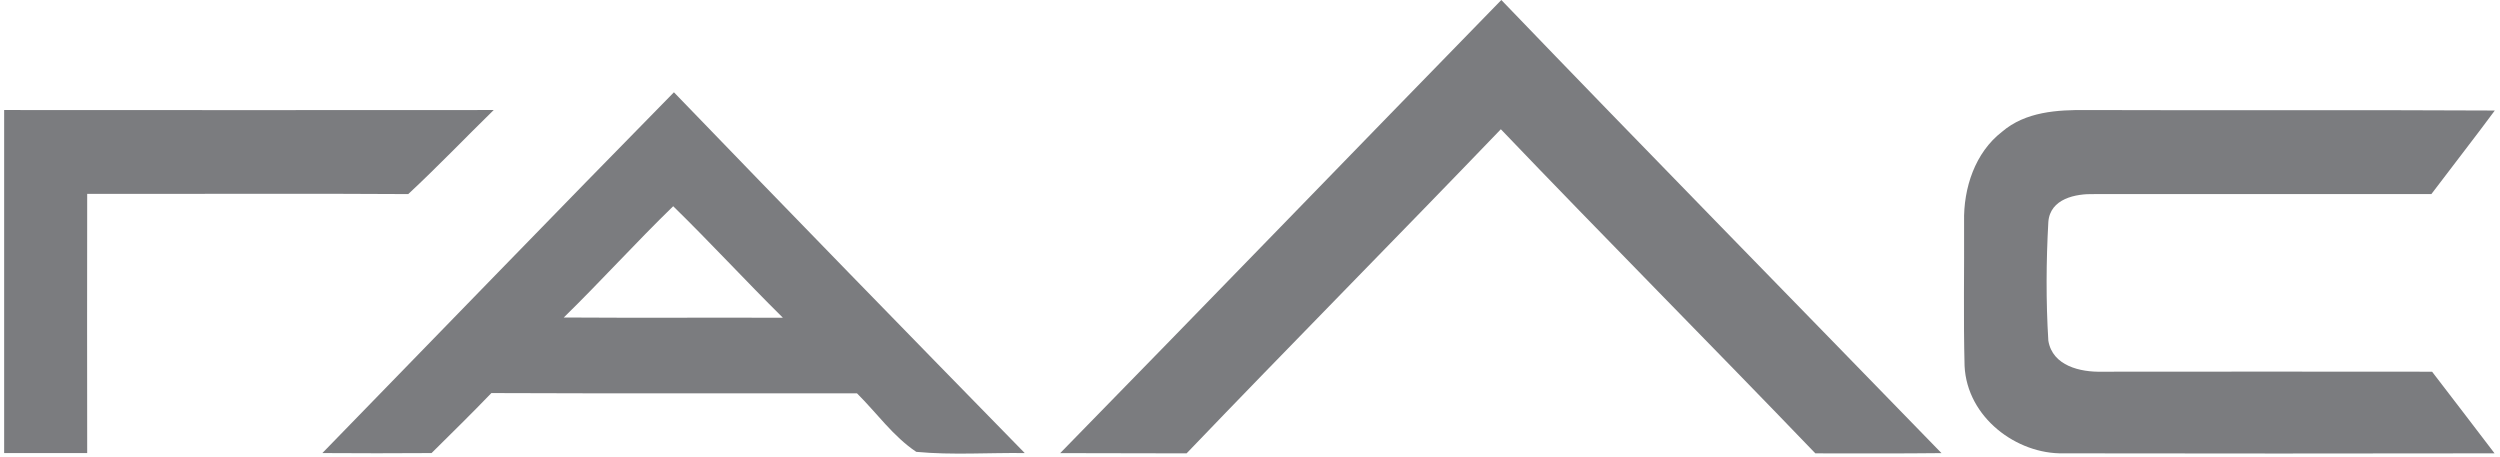
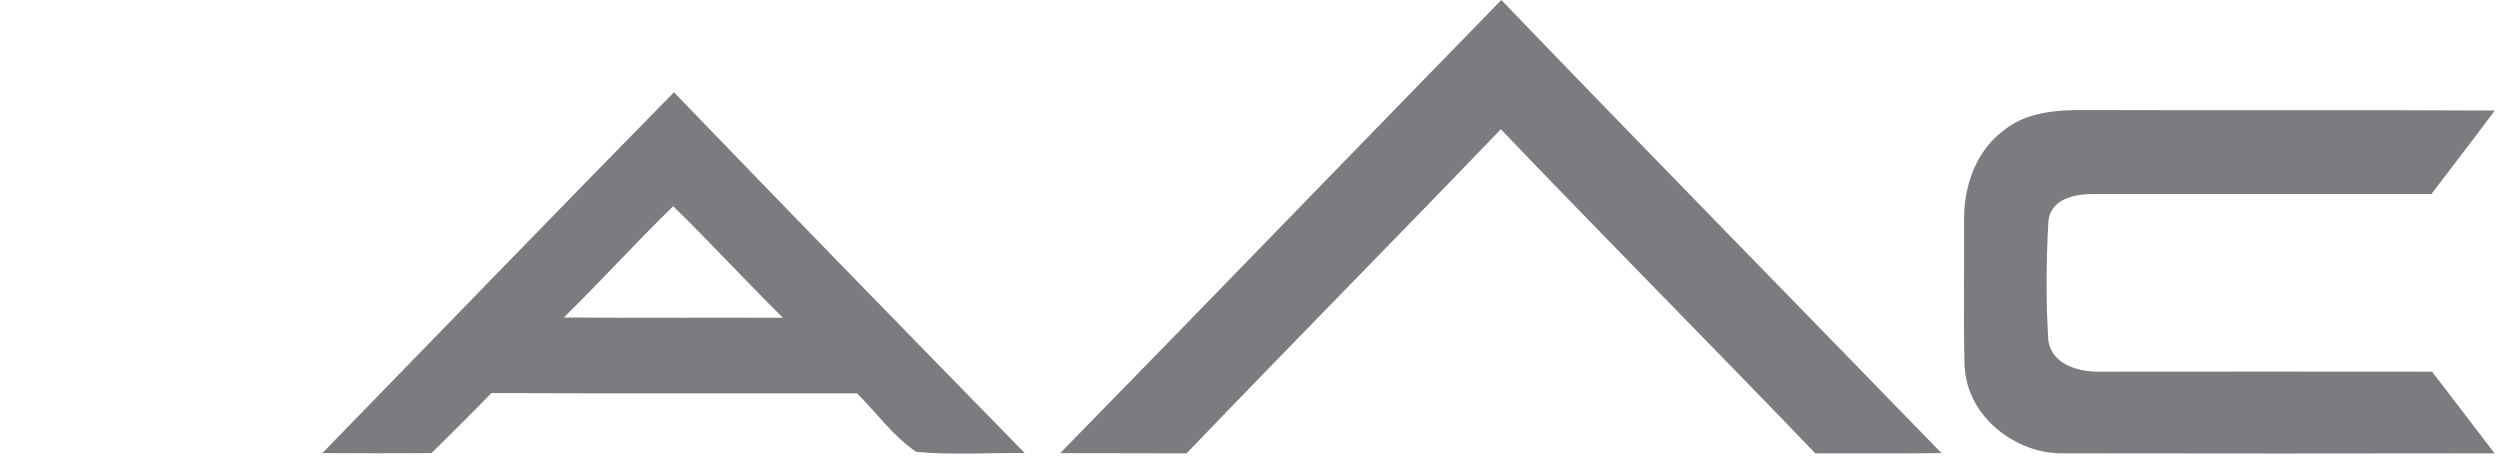
<svg xmlns="http://www.w3.org/2000/svg" width="186" height="34" viewBox="0 0 186 34" fill="none">
  <path d="M78.879 33.712C89.849 22.505 100.747 11.225 111.699 0C122.561 11.297 133.531 22.468 144.447 33.712C141.313 33.748 138.197 33.73 135.062 33.73C127.299 25.65 119.409 17.714 111.663 9.616C103.899 17.696 96.028 25.65 88.282 33.73C85.166 33.712 82.013 33.73 78.879 33.712Z" fill="#7B7C7F" />
  <path d="M41.944 23.622C47.384 23.658 52.806 23.622 58.246 23.64C55.49 20.911 52.86 18.055 50.086 15.343C47.312 18.037 44.718 20.911 41.944 23.622ZM23.984 33.708C32.703 24.761 41.385 15.777 50.14 6.866C58.804 15.849 67.504 24.779 76.241 33.708C73.557 33.672 70.855 33.871 68.171 33.618C66.46 32.479 65.217 30.708 63.758 29.262C54.697 29.262 45.636 29.28 36.558 29.244C35.099 30.762 33.603 32.226 32.108 33.708C29.388 33.727 26.686 33.727 23.984 33.708Z" fill="#7B7C7F" />
-   <path d="M0.309 8.186C12.45 8.186 24.591 8.204 36.732 8.186C34.606 10.264 32.553 12.415 30.373 14.44C22.411 14.386 14.449 14.44 6.487 14.422C6.469 20.857 6.487 27.292 6.487 33.709H0.309V8.186Z" fill="#7B7C7F" />
  <path d="M148.938 9.814C150.703 8.295 153.081 8.169 155.242 8.187C165.366 8.223 175.489 8.169 185.613 8.223C184.063 10.32 182.46 12.363 180.893 14.441C172.535 14.441 164.159 14.441 155.801 14.441C154.45 14.405 152.522 14.767 152.396 16.52C152.234 19.448 152.216 22.413 152.396 25.341C152.702 27.239 154.81 27.691 156.359 27.655C164.555 27.655 172.751 27.637 180.947 27.655C182.496 29.679 184.046 31.686 185.595 33.728C174.895 33.746 164.195 33.746 153.513 33.728C150.055 33.801 146.344 31.071 146.164 27.221C146.074 23.66 146.146 20.081 146.128 16.502C146.074 13.971 146.956 11.35 148.938 9.814Z" fill="#7B7C7F" />
</svg>